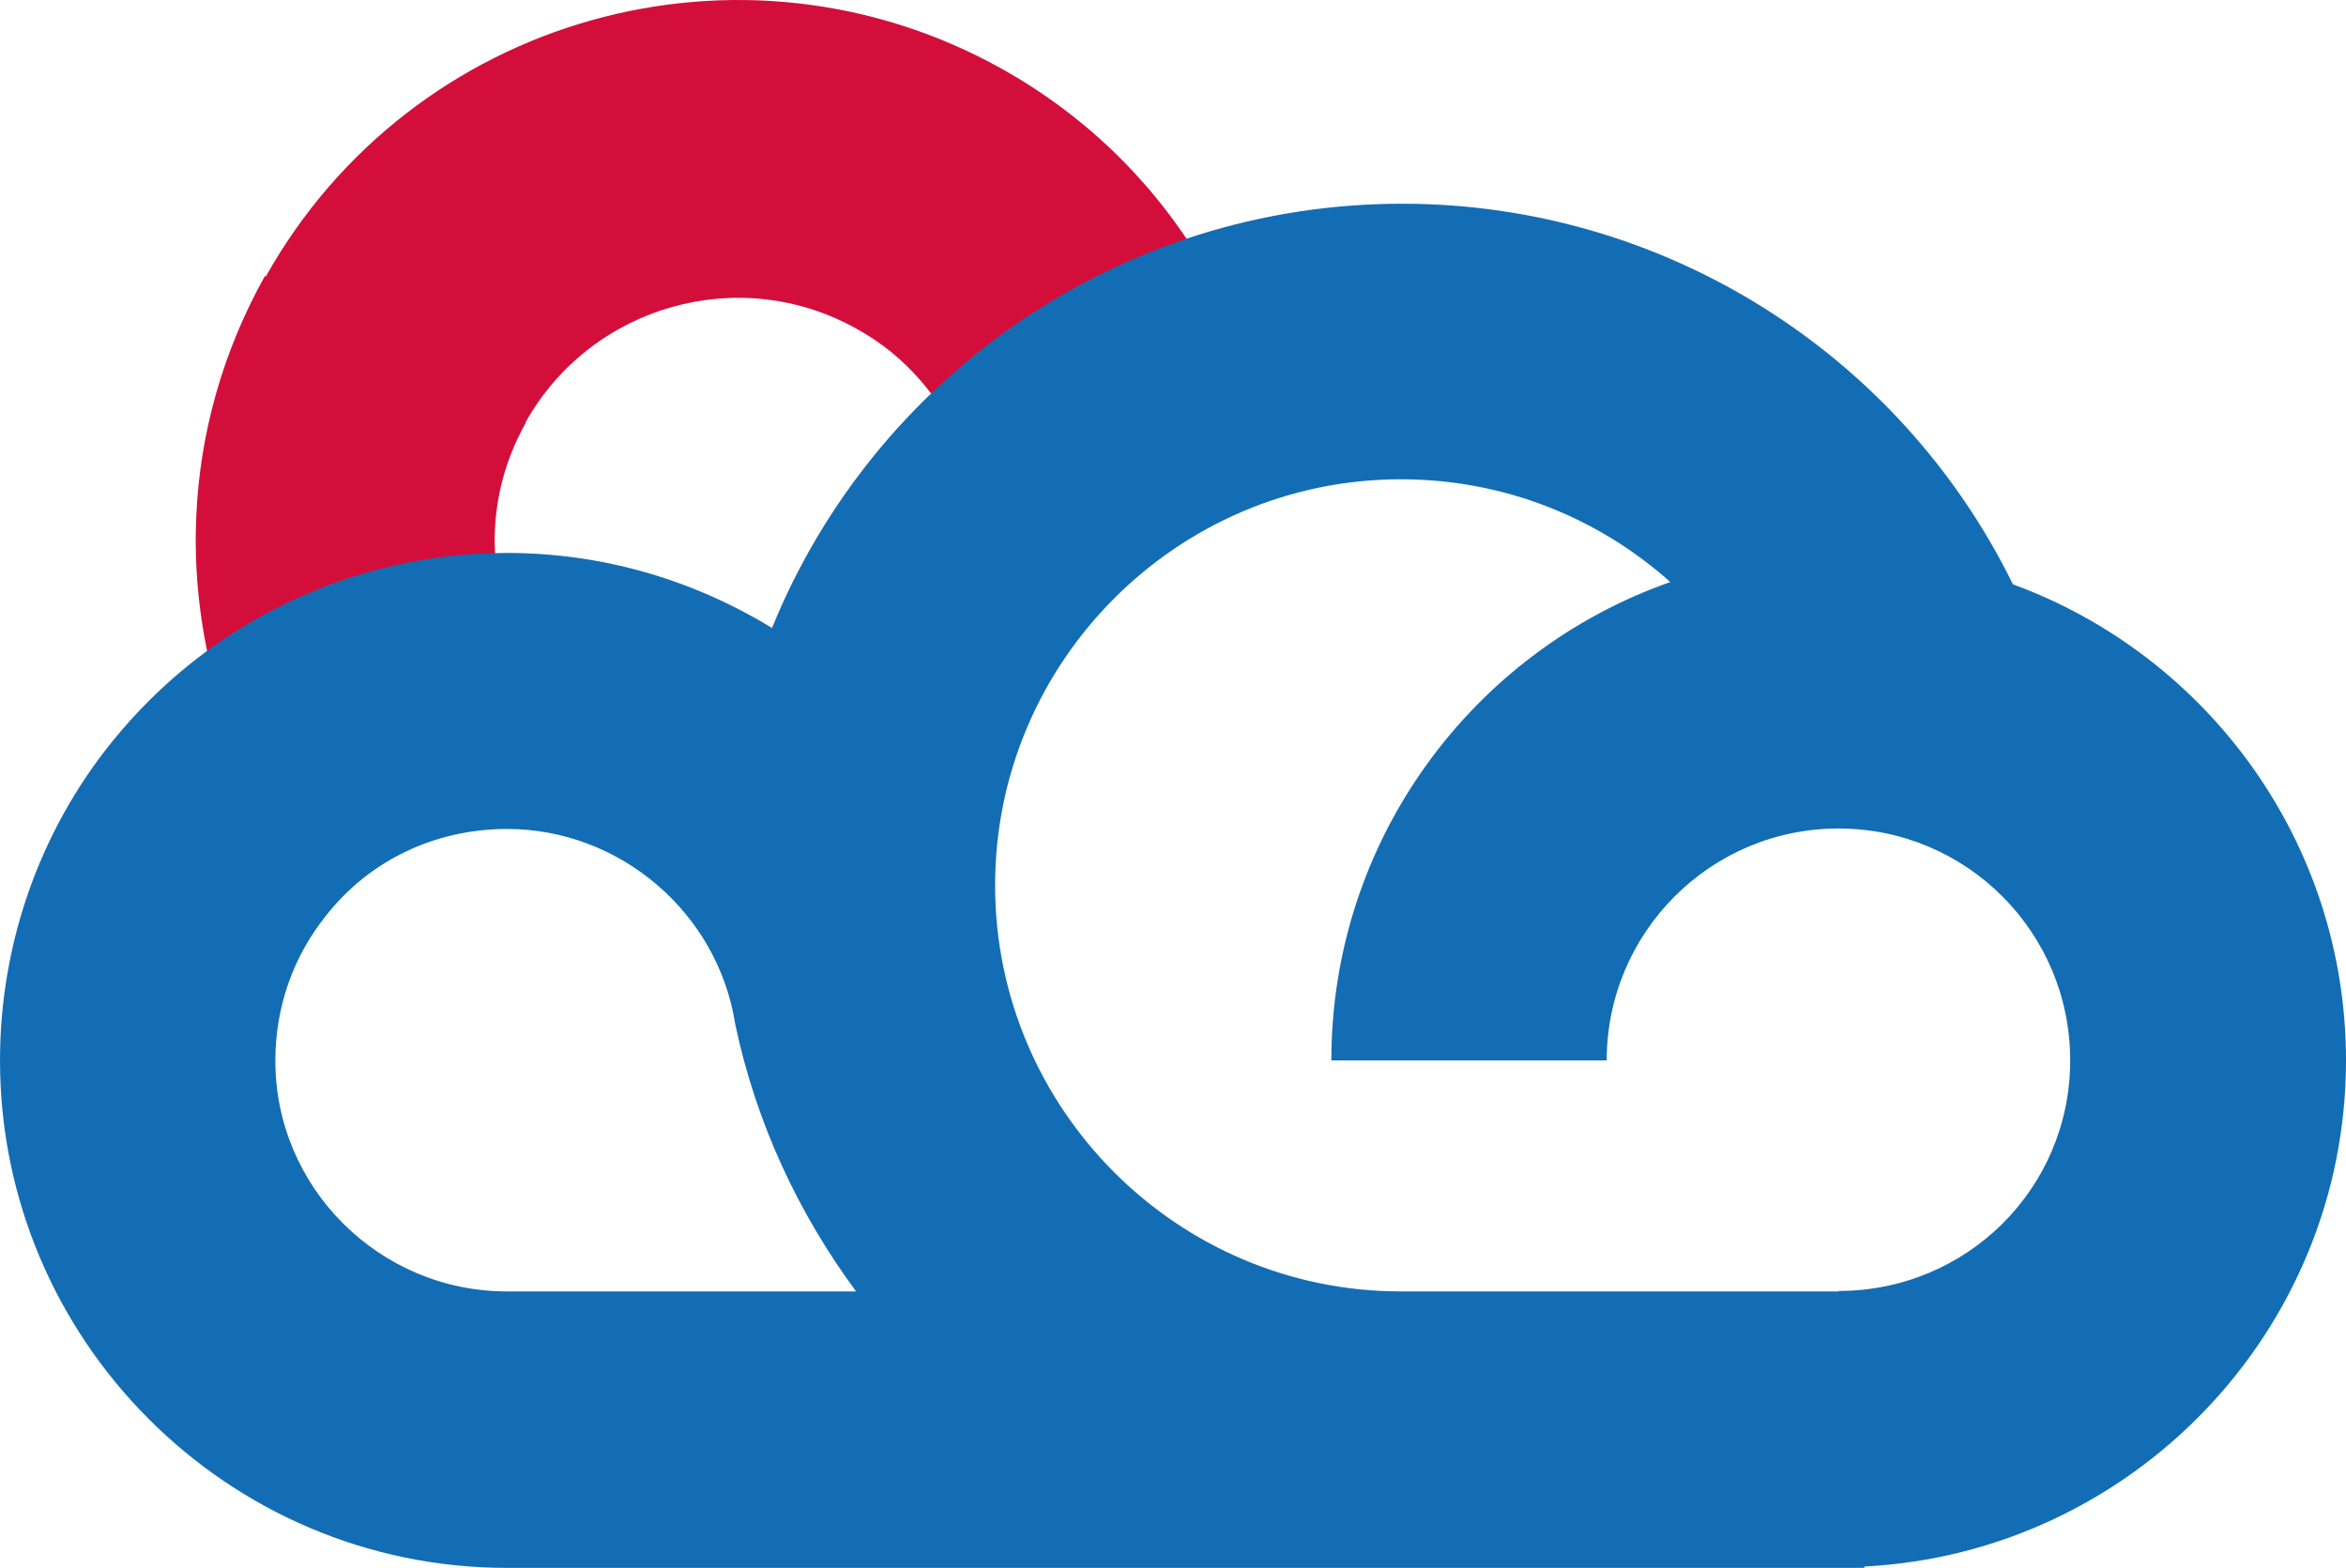
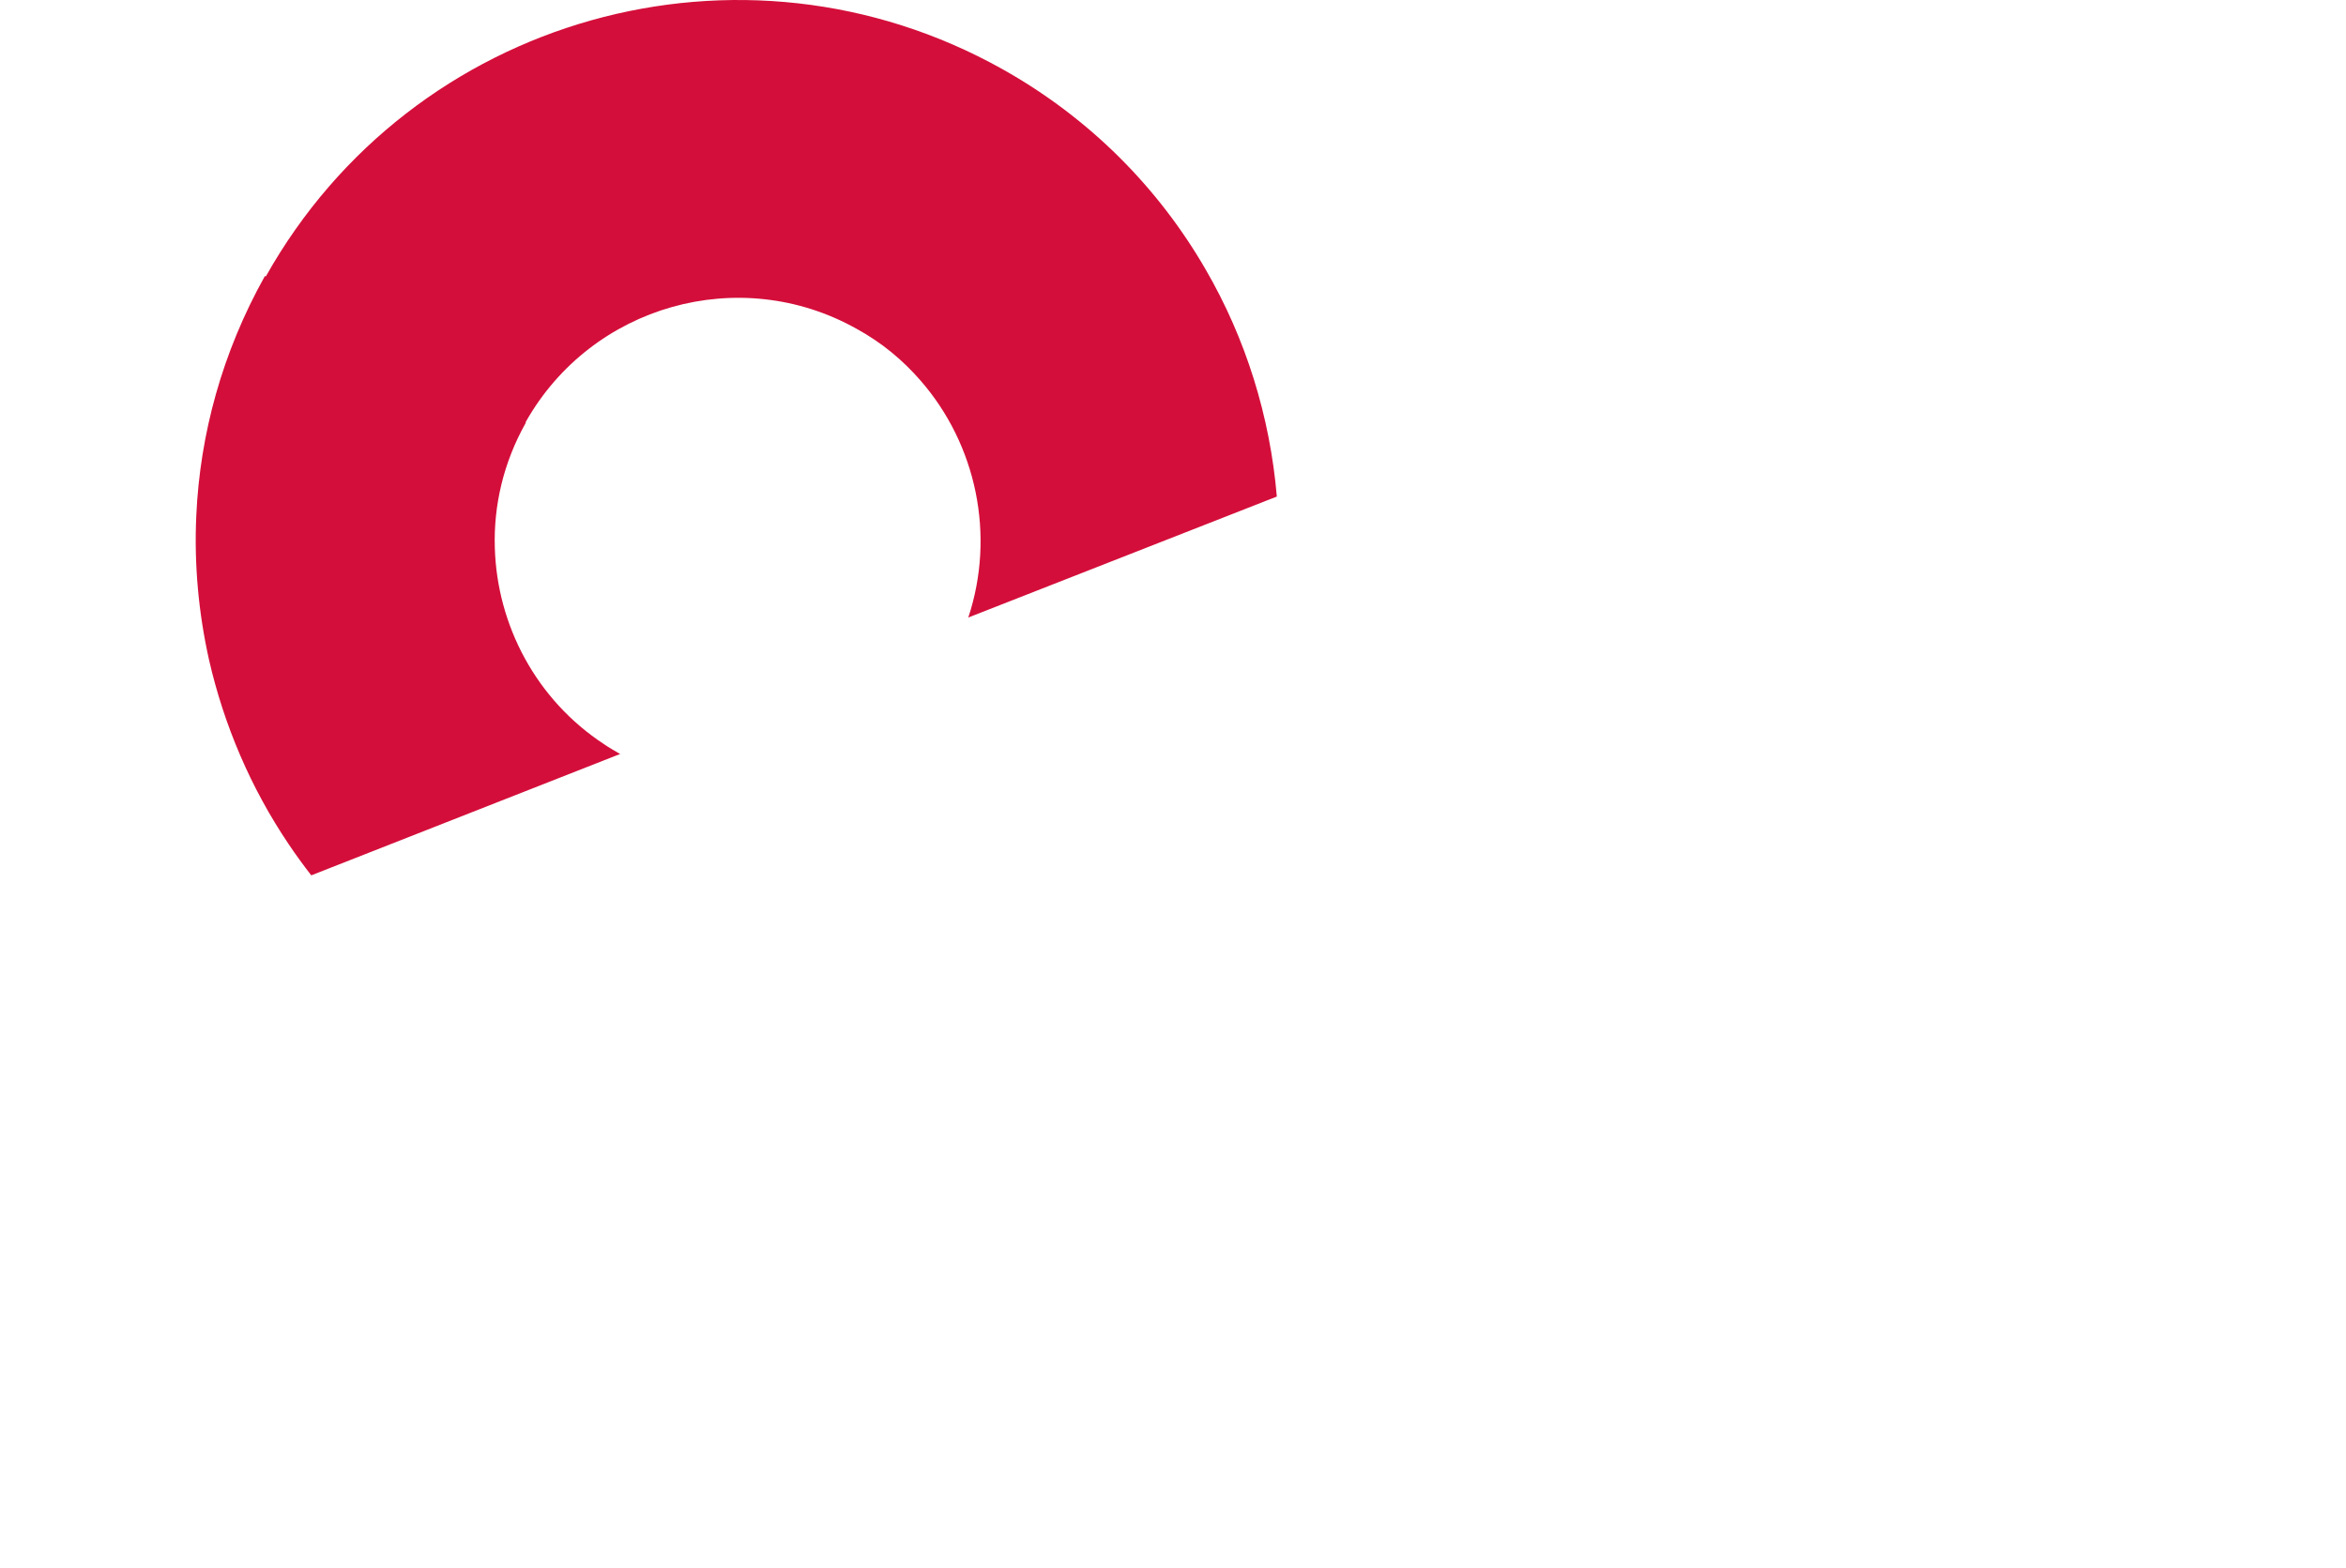
<svg xmlns="http://www.w3.org/2000/svg" width="395" height="264" viewBox="0 0 395 264">
  <g>
    <path d="M44.756 46.552C69.391 2.68 124.858 -12.94 168.772 11.638C183.538 19.907 195.09 31.698 202.97 45.327C209.779 57.042 213.834 70.135 214.982 83.61L163.034 103.977C167.624 90.118 164.411 74.882 155.001 64.086C152.017 60.64 148.421 57.654 144.214 55.357C124.552 44.332 99.611 51.376 88.517 71.053V71.207C84.769 77.868 83.085 85.141 83.315 92.262C83.698 105.278 90.277 117.835 101.753 125.339C102.518 125.875 103.359 126.334 104.125 126.793L104.431 126.947L52.407 147.39C51.106 145.705 49.805 143.944 48.581 142.107C42.231 132.689 37.717 122.123 35.193 111.097C33.433 103.211 32.668 95.019 33.051 86.826C33.663 73.121 37.411 59.339 44.603 46.476L44.756 46.552Z" fill="#D40E3A" />
-     <path d="M338.921 98.388C319.871 59.569 280.165 34.302 236.097 34.302C188.205 34.302 147.044 63.78 129.984 105.738C116.978 97.775 101.676 93.104 85.381 93.104C59.369 93.104 35.116 104.742 18.82 124.956C6.58 140.116 0 159.104 0 178.552C0 225.564 38.253 264 85.381 264H313.904V263.77C358.889 261.473 395 224.186 395 178.552C395 141.877 371.742 110.408 338.921 98.388ZM85.381 217.448C63.882 217.448 46.363 199.991 46.363 178.629C46.363 169.671 49.27 161.172 54.931 154.128C62.276 144.787 73.369 139.58 85.381 139.58C104.431 139.58 120.879 153.745 123.787 172.427C127.306 189.118 134.421 204.278 144.137 217.448H85.381ZM309.619 217.448H235.868C198.227 217.448 167.548 186.745 167.548 149.074C167.548 111.404 198.227 80.701 235.868 80.701C253.158 80.701 269.071 87.132 281.236 98.005C248.032 109.643 224.162 141.341 224.162 178.552H270.525C270.525 157.037 287.968 139.503 309.543 139.503C331.118 139.503 348.561 156.961 348.561 178.552C348.561 200.144 331.118 217.371 309.543 217.371L309.619 217.448Z" fill="#136DB4" />
  </g>
</svg>